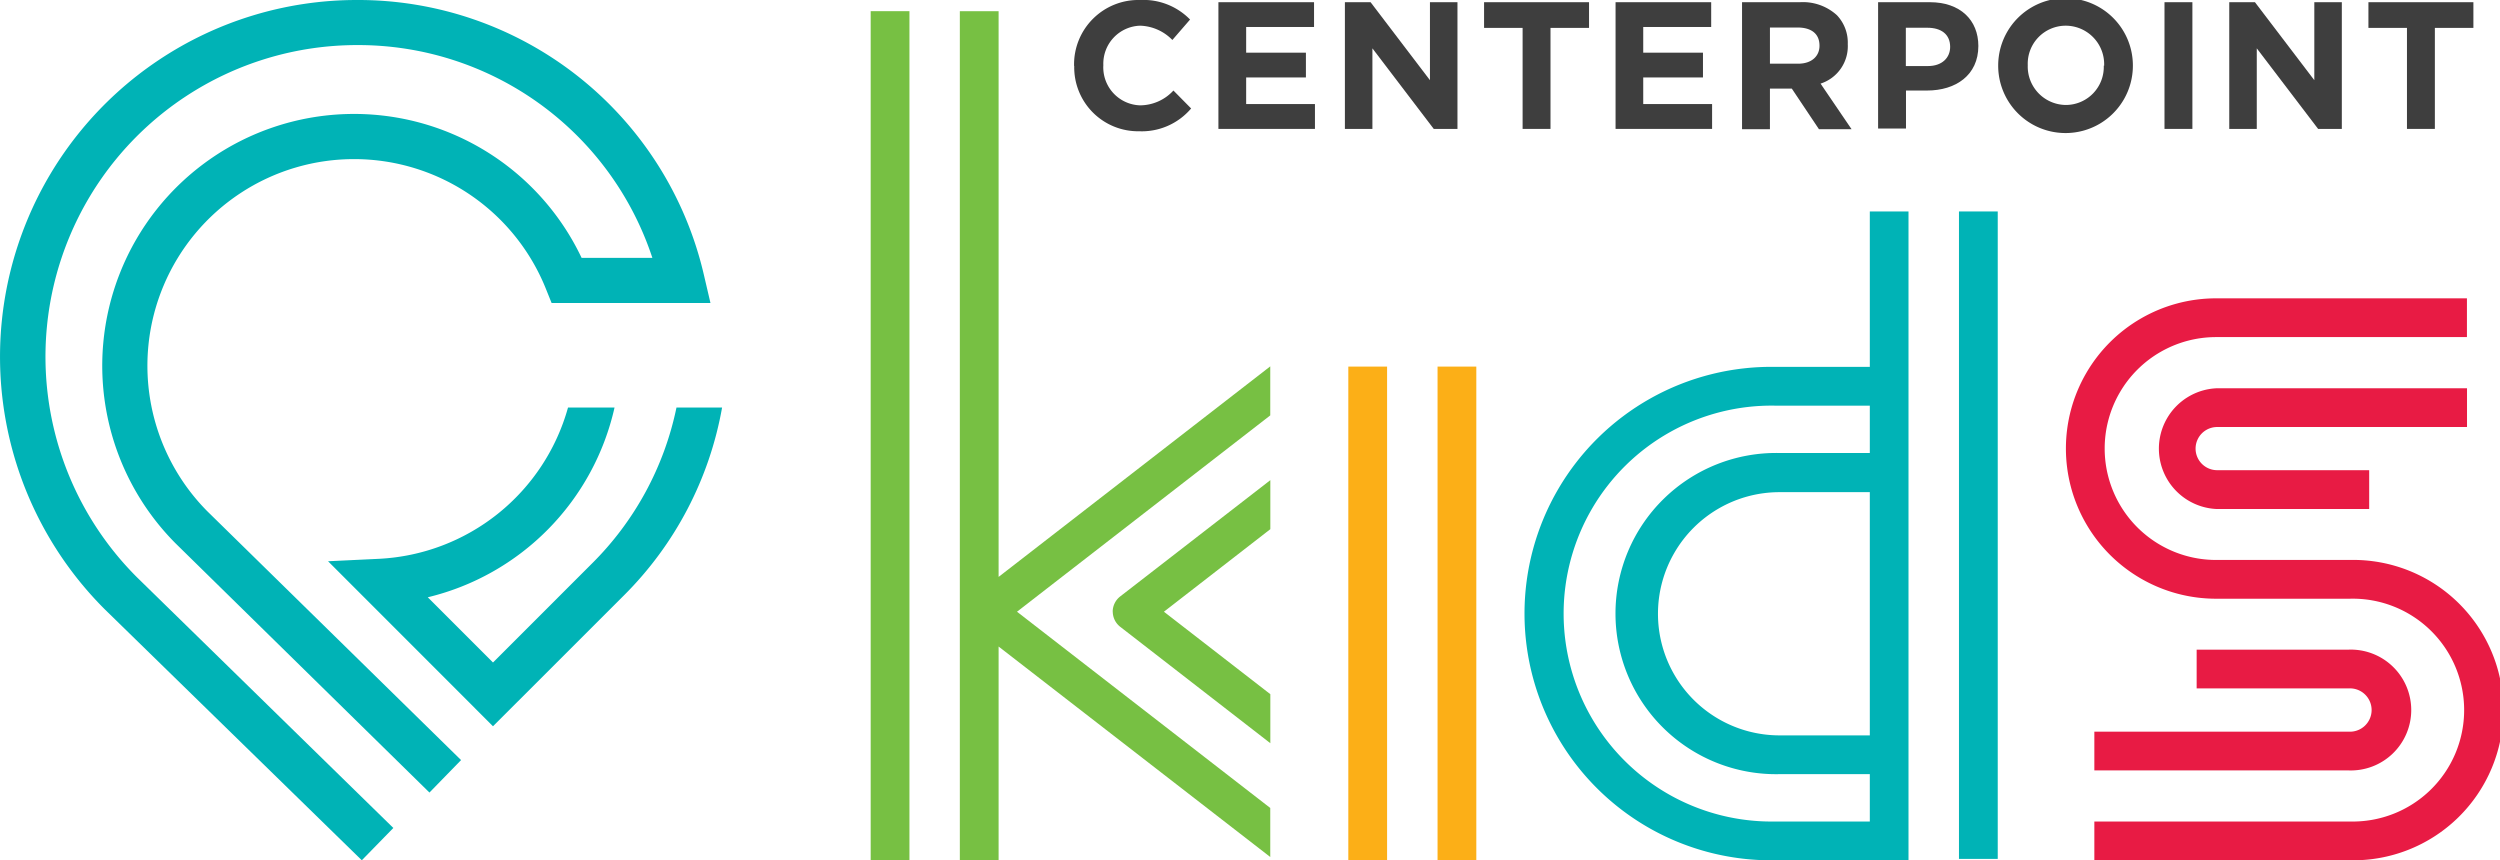
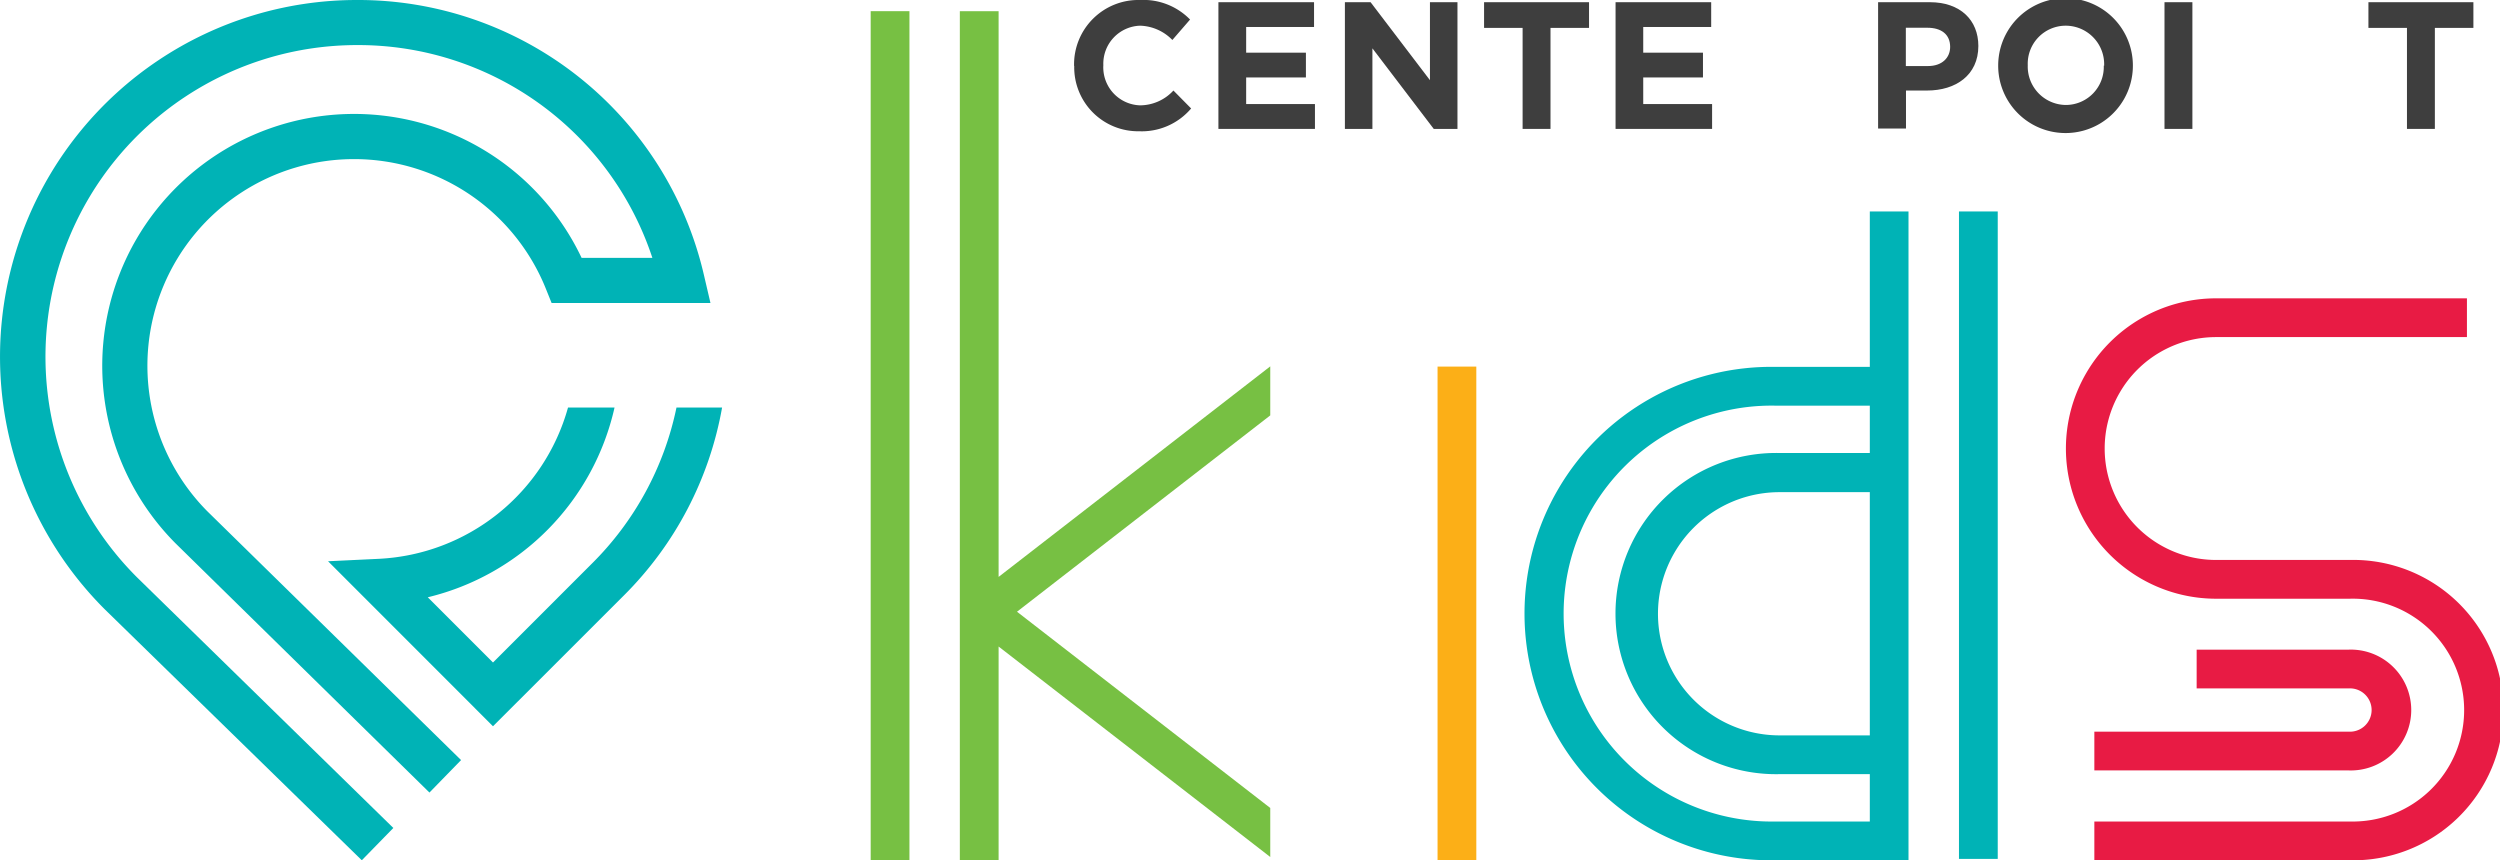
<svg xmlns="http://www.w3.org/2000/svg" viewBox="0 0 328.91 113.18">
  <defs>
    <style>
      .cls-1 {
        fill: none;
      }

      .cls-2 {
        clip-path: url(#clip-path);
      }

      .cls-3 {
        fill: #00b3b6;
      }

      .cls-4 {
        fill: #3e3e3e;
      }

      .cls-5 {
        fill: #fcaf17;
      }

      .cls-6 {
        fill: #77c043;
      }

      .cls-7 {
        fill: #e81b44;
      }
    </style>
    <clipPath id="clip-path">
      <rect class="cls-1" width="328.91" height="113.18" />
    </clipPath>
  </defs>
  <g id="Layer_2" data-name="Layer 2">
    <g id="Layer_1-2" data-name="Layer 1">
      <g>
        <g class="cls-2">
          <path class="cls-3" d="M49.85,73.52l-6.69.32,21.7,21.71,17.2-17.19A46.29,46.29,0,0,0,95,53.62h-6A40.48,40.48,0,0,1,77.86,74.16l-13,13-8.58-8.58A33.15,33.15,0,0,0,80.85,53.62H74.73a27.23,27.23,0,0,1-24.88,19.9" />
          <path class="cls-3" d="M47.6,113.18l4.15-4.25L18,75.93a41,41,0,0,1,29-70h0a40.75,40.75,0,0,1,38.83,28H76.52A33.13,33.13,0,1,0,23.08,71.47l33.42,32.8L60.66,100,27.27,67.26A27.19,27.19,0,1,1,71.82,38l.75,1.86h20.9l-.85-3.64A46.7,46.7,0,0,0,46.92,0h0A46.94,46.94,0,0,0,13.78,80.16Z" />
          <path class="cls-4" d="M141.31,8.67V8.62A8.47,8.47,0,0,1,150,0a8.59,8.59,0,0,1,6.57,2.57l-2.33,2.69A6.16,6.16,0,0,0,150,3.38a5,5,0,0,0-4.84,5.19v0A5,5,0,0,0,150,13.86a6,6,0,0,0,4.38-1.95l2.33,2.36a8.52,8.52,0,0,1-6.83,3,8.41,8.41,0,0,1-8.55-8.57" />
        </g>
        <polygon class="cls-4" points="160.3 0.29 172.88 0.29 172.88 3.55 163.95 3.55 163.95 6.93 171.81 6.93 171.81 10.19 163.95 10.19 163.95 13.69 173 13.69 173 16.96 160.3 16.96 160.3 0.29" />
        <polygon class="cls-4" points="176.94 0.29 180.32 0.29 188.13 10.55 188.13 0.29 191.75 0.29 191.75 16.96 188.63 16.96 180.56 6.36 180.56 16.96 176.94 16.96 176.94 0.29" />
        <polygon class="cls-4" points="200.32 3.67 195.25 3.67 195.25 0.29 209.06 0.29 209.06 3.67 203.99 3.67 203.99 16.96 200.32 16.96 200.32 3.67" />
        <polygon class="cls-4" points="212.55 0.29 225.13 0.29 225.13 3.55 216.19 3.55 216.19 6.93 224.05 6.93 224.05 10.19 216.19 10.19 216.19 13.69 225.25 13.69 225.25 16.96 212.55 16.96 212.55 0.29" />
        <g class="cls-2">
-           <path class="cls-4" d="M236.57,8.38c1.79,0,2.81-1,2.81-2.35V6c0-1.57-1.09-2.38-2.88-2.38h-3.64V8.38ZM229.19.29h7.62A6.64,6.64,0,0,1,241.67,2a5.23,5.23,0,0,1,1.43,3.81v0A5.17,5.17,0,0,1,239.52,11l4.08,6h-4.29l-3.57-5.34h-2.88V17h-3.67Z" />
          <path class="cls-4" d="M253.66,8.69c1.84,0,2.91-1.09,2.91-2.52v0c0-1.64-1.15-2.52-3-2.52h-2.83V8.69ZM247.09.29h6.81c4,0,6.38,2.35,6.38,5.76v0c0,3.86-3,5.86-6.74,5.86h-2.78v5h-3.67Z" />
          <path class="cls-4" d="M276.83,8.67V8.62a5.07,5.07,0,0,0-5.05-5.24,5,5,0,0,0-5,5.19v0a5.06,5.06,0,0,0,5,5.24,5,5,0,0,0,5-5.19m-13.89,0V8.62a8.86,8.86,0,0,1,17.72,0v0a8.86,8.86,0,0,1-17.72.05" />
        </g>
        <rect class="cls-4" x="284.77" y="0.29" width="3.67" height="16.67" />
-         <polygon class="cls-4" points="293.29 0.29 296.67 0.29 304.48 10.55 304.48 0.29 308.1 0.29 308.1 16.96 304.98 16.96 296.91 6.36 296.91 16.96 293.29 16.96 293.29 0.29" />
        <polygon class="cls-4" points="316.67 3.67 311.6 3.67 311.6 0.29 325.41 0.29 325.41 3.67 320.34 3.67 320.34 16.96 316.67 16.96 316.67 3.67" />
-         <rect class="cls-5" x="177.39" y="48.23" width="5.1" height="64.96" />
        <rect class="cls-5" x="189.13" y="48.23" width="5.1" height="64.96" />
        <g class="cls-2">
          <path class="cls-3" d="M246,59.6H234.13a21.13,21.13,0,1,0,0,42.25H246v6.23H233.6a27.36,27.36,0,1,1,0-54.71H246Zm0,37.15H234.13a16,16,0,1,1,0-32H246Zm0-68.93V48.27H233.6a32.46,32.46,0,1,0,0,64.91h17.49V27.82Z" />
        </g>
        <rect class="cls-3" x="257.73" y="27.82" width="5.1" height="85.18" />
        <rect class="cls-6" x="114.55" y="1.47" width="5.1" height="111.72" />
        <polygon class="cls-6" points="126.28 1.47 126.28 113.18 131.38 113.18 131.38 85.06 167.12 112.75 167.12 106.3 133.8 80.48 167.12 54.65 167.12 48.2 131.38 75.9 131.38 1.47 126.28 1.47" />
        <g class="cls-2">
-           <path class="cls-6" d="M146.4,80.48a2.54,2.54,0,0,0,1,2l19.73,15.3V91.33l-14-10.85,14-10.86V63.17L147.39,78.46a2.56,2.56,0,0,0-1,2" />
          <path class="cls-7" d="M309.15,73.67H291.56a14.66,14.66,0,0,1,0-29.32h33v-5.1h-33a19.76,19.76,0,1,0,0,39.52h17.59a14.66,14.66,0,1,1,0,29.31H275.54v5.1h33.61a19.76,19.76,0,1,0,0-39.51" />
-           <path class="cls-7" d="M291.7,56.18h32.87v-5.1H291.7a7.95,7.95,0,0,0,0,15.89h20V61.86h-20a2.84,2.84,0,1,1,0-5.68" />
          <path class="cls-7" d="M309,96.26H275.54v5.1H309a7.95,7.95,0,1,0,0-15.89H289v5.1h20a2.85,2.85,0,1,1,0,5.69" />
        </g>
      </g>
    </g>
  </g>
</svg>